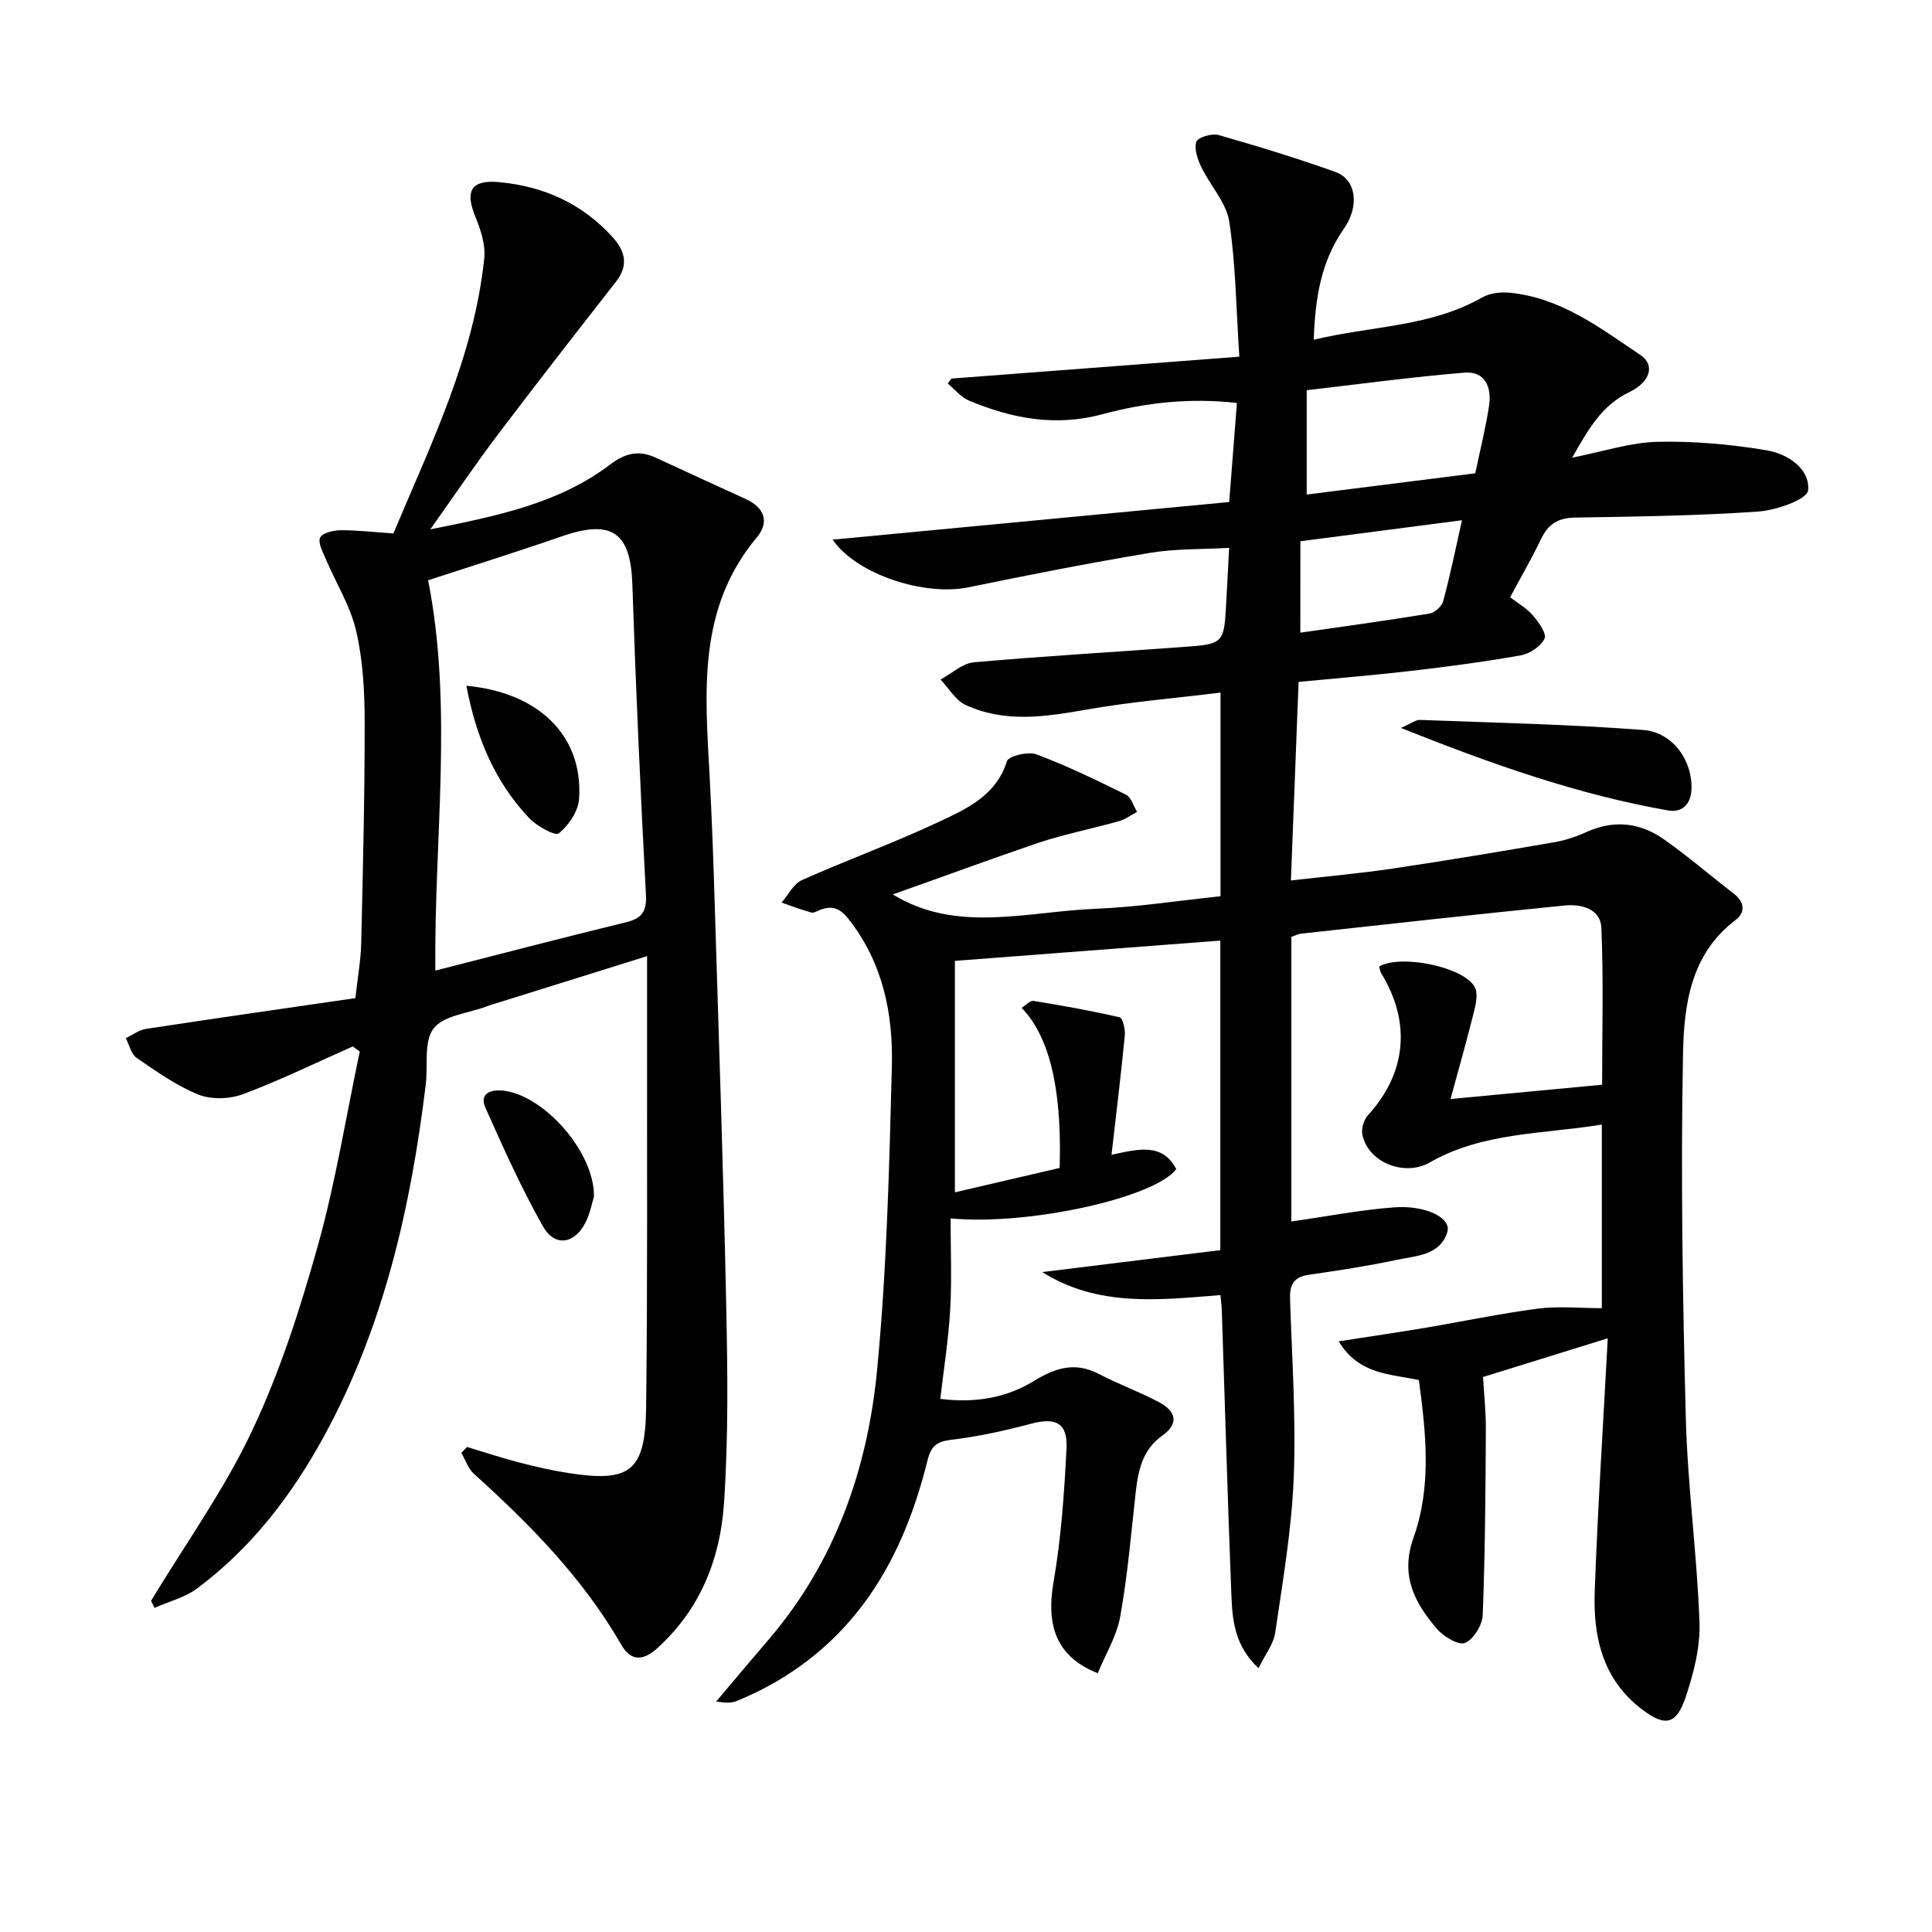
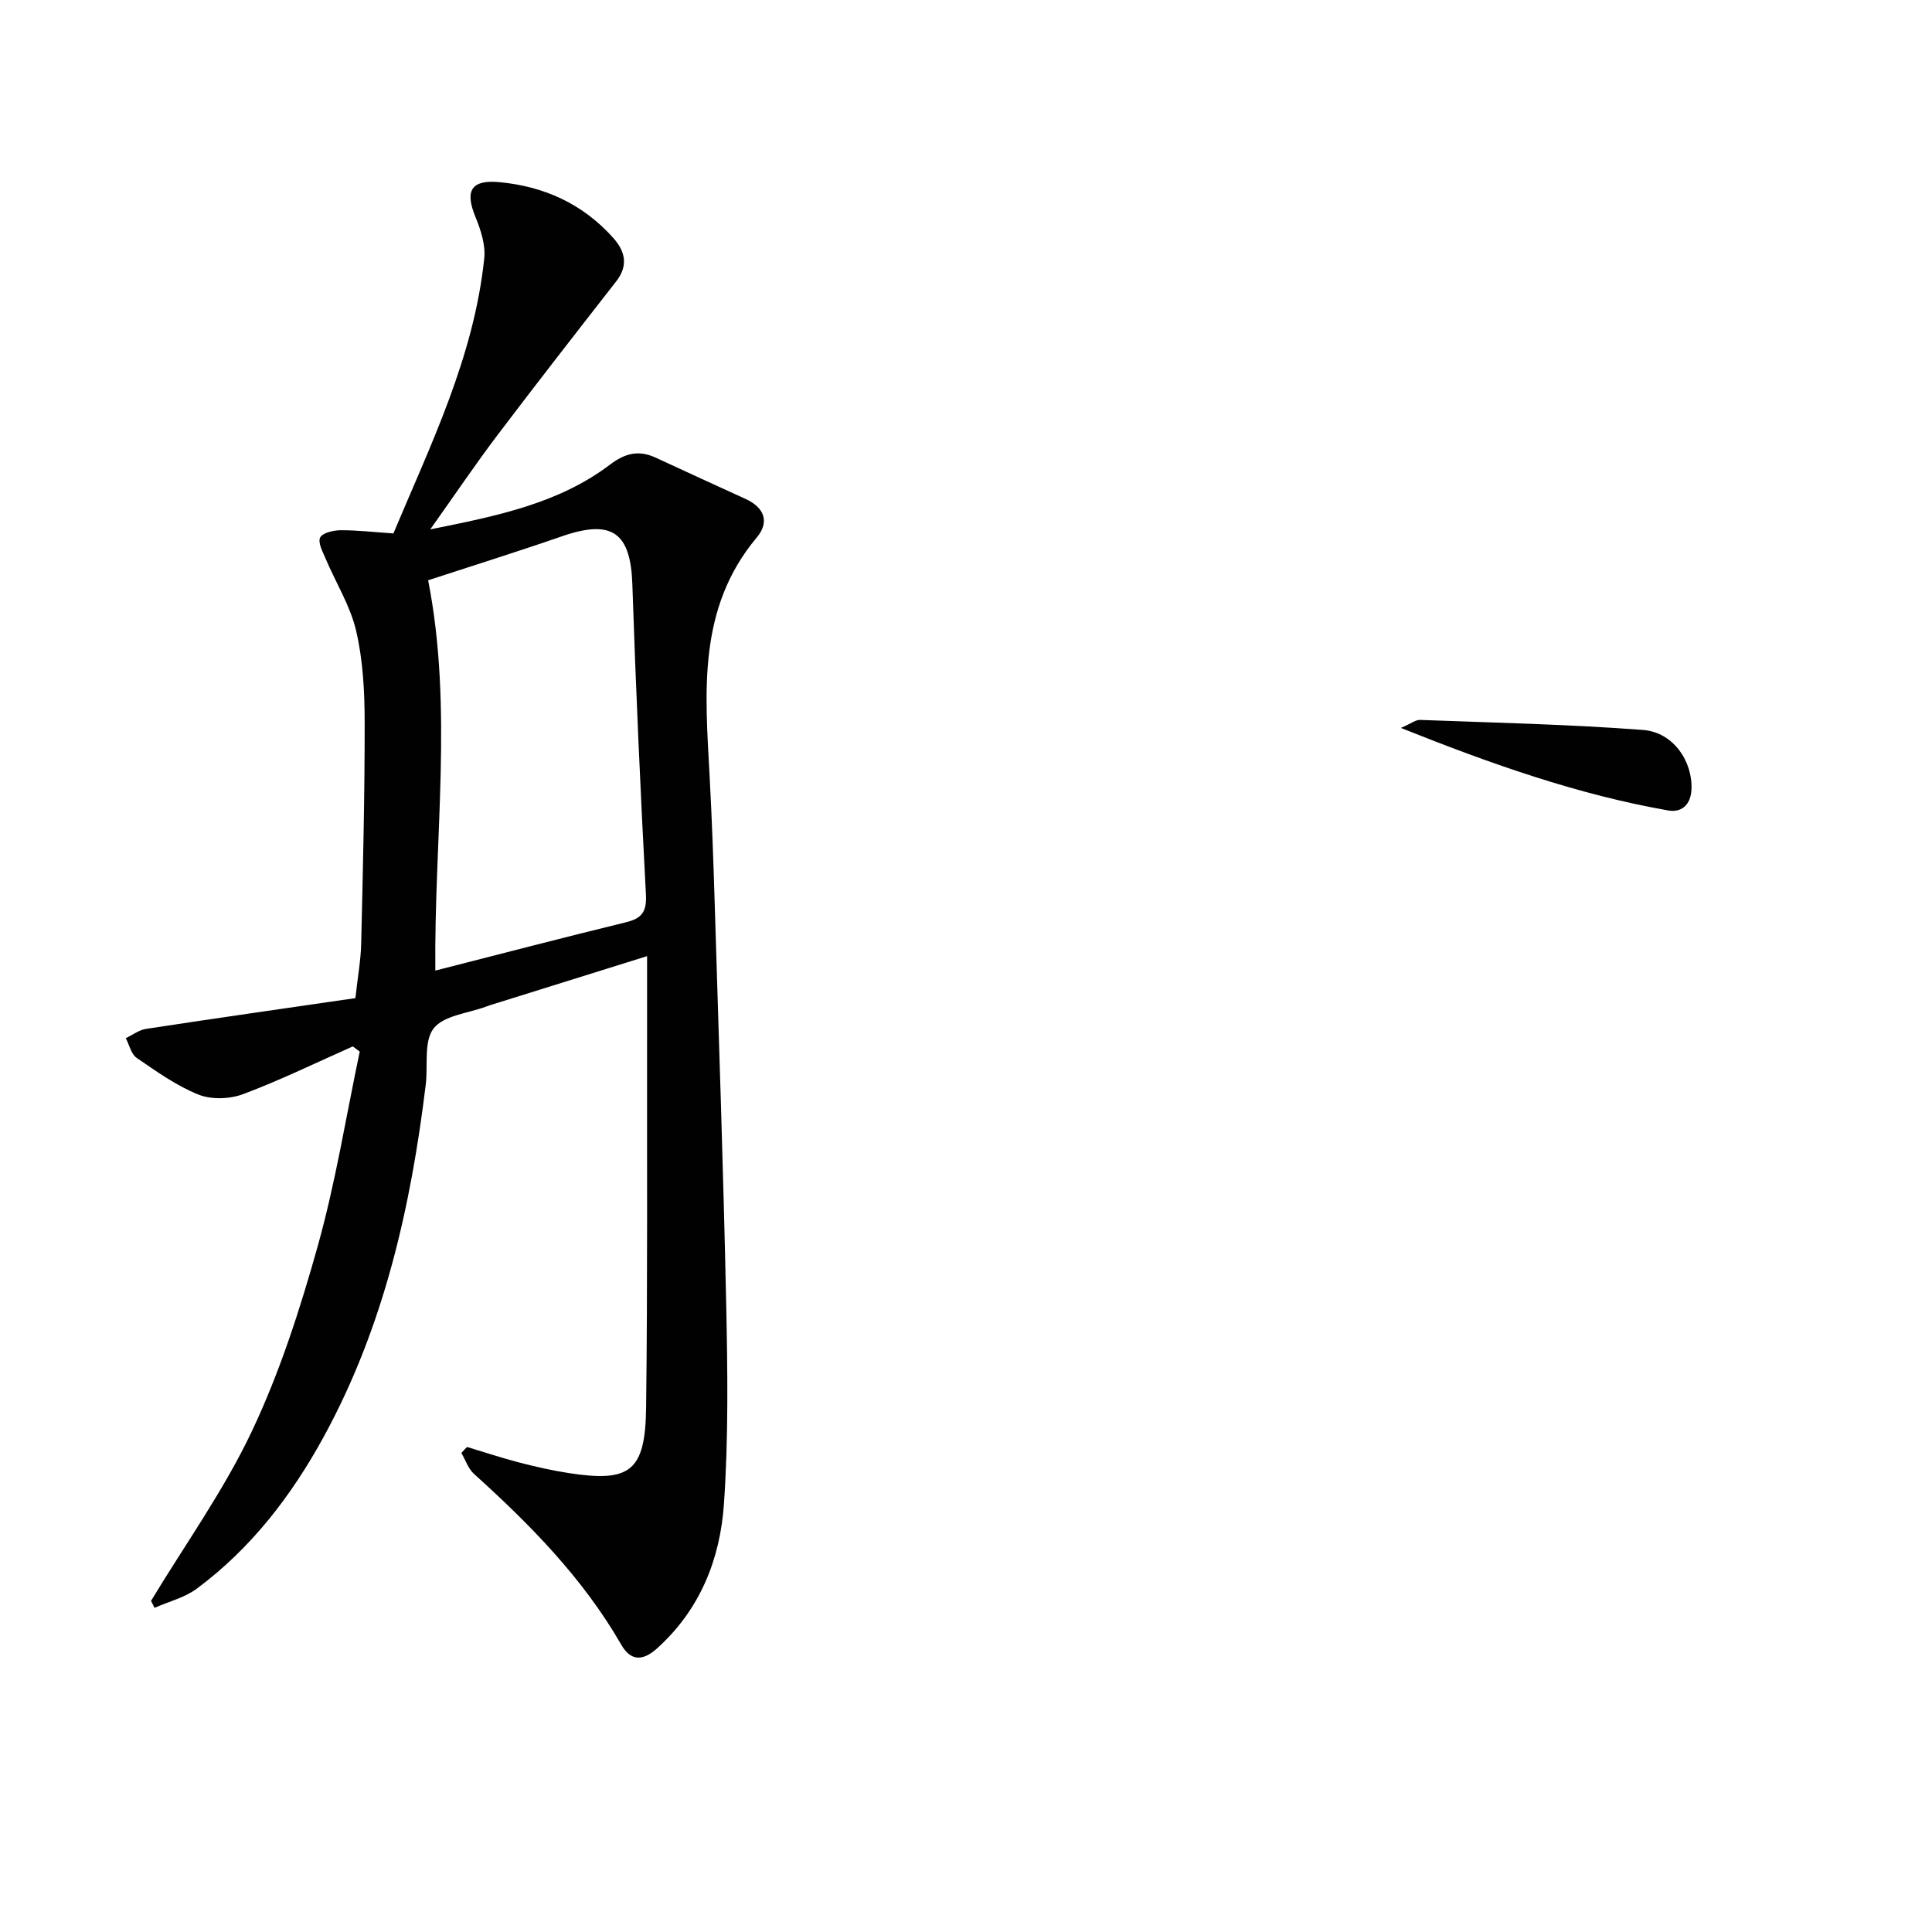
<svg xmlns="http://www.w3.org/2000/svg" enable-background="new 0 0 400 400" viewBox="0 0 400 400">
  <g fill="#010101">
-     <path d="m184.85 185.18c13.18 8.11 27.71 3.56 41.89 2.98 8.59-.35 17.13-1.68 25.95-2.6 0-13.83 0-27.26 0-42.16-9.33 1.15-18.66 1.91-27.84 3.53-8.48 1.5-16.85 2.76-24.94-.98-2.09-.97-3.47-3.46-5.18-5.26 2.3-1.24 4.52-3.36 6.92-3.57 14.89-1.32 29.83-2.16 44.74-3.28 6.58-.49 7.03-1.08 7.41-7.73.23-3.96.43-7.93.68-12.68-5.58.32-11.05.15-16.34 1.03-12.59 2.1-25.13 4.56-37.63 7.14-8.95 1.84-23.01-2.52-28.13-9.87 27.61-2.62 54.67-5.18 82.11-7.79.54-6.94 1.05-13.51 1.6-20.51-9.7-1.1-18.91-.08-27.84 2.33-9.73 2.62-18.75.9-27.65-2.83-1.66-.7-2.93-2.32-4.38-3.52.25-.34.51-.69.76-1.03 19.58-1.49 39.17-2.97 59.61-4.53-.67-10.16-.74-19.17-2.09-27.98-.61-3.96-3.94-7.45-5.78-11.28-.77-1.61-1.53-3.77-1.02-5.25.32-.92 3.21-1.78 4.59-1.38 8.13 2.31 16.23 4.8 24.19 7.64 4.36 1.56 5.02 7.1 1.75 11.77-4.67 6.66-5.94 14.19-6.23 22.97 12.02-2.89 24.12-2.63 34.83-8.74 1.59-.91 3.84-1.18 5.71-1 10.57 1.02 18.76 7.29 27.13 12.93 3.02 2.04 2.04 5.54-2.35 7.66-5.68 2.74-8.46 7.63-11.81 13.56 6.5-1.28 12.06-3.15 17.67-3.28 7.54-.17 15.19.52 22.64 1.77 4.26.71 9 3.82 8.52 8.31-.2 1.87-6.66 4.12-10.4 4.37-12.6.87-25.26 1.03-37.9 1.24-3.47.06-5.51 1.37-6.98 4.43-1.92 4.03-4.18 7.9-6.4 12.06 1.67 1.3 3.46 2.29 4.7 3.75 1.19 1.39 2.91 3.79 2.42 4.81-.76 1.61-3.05 3.14-4.91 3.47-7.51 1.34-15.09 2.33-22.68 3.22-7.43.87-14.89 1.47-23.33 2.28-.52 13.42-1.04 26.9-1.59 41.11 7.37-.85 14.28-1.45 21.11-2.47 11.16-1.66 22.29-3.53 33.41-5.44 2.27-.39 4.53-1.15 6.63-2.1 5.68-2.59 11.11-2 16.04 1.47 5.02 3.53 9.68 7.55 14.54 11.31 2.24 1.73 2.37 3.88.34 5.41-9.37 7.07-10.7 17.69-10.89 27.81-.48 25.09-.08 50.22.58 75.31.37 14.09 2.32 28.14 2.83 42.24.19 5.15-1.19 10.57-2.86 15.53-1.96 5.83-4.32 6.16-9.11 2.5-8.13-6.21-10.07-15.05-9.72-24.45.63-17.26 1.75-34.5 2.7-52.33-9.14 2.84-17.1 5.31-25.83 8.02.18 3.09.61 7.02.59 10.95-.07 12.78-.15 25.57-.65 38.34-.08 2.07-1.89 5.01-3.66 5.76-1.33.56-4.41-1.29-5.78-2.87-4.65-5.39-7.69-11.05-4.89-18.91 3.77-10.56 2.61-21.6 1.11-32.64-5.94-1.29-12.42-1.1-16.6-8.02 6.47-1.01 12.12-1.83 17.75-2.77 7.83-1.32 15.61-2.97 23.47-4 4.26-.55 8.65-.1 13.26-.1 0-11.72 0-24.44 0-38.01-12.19 2-24.61 1.54-35.64 7.85-5.18 2.96-12.73.06-13.94-5.78-.25-1.22.3-3.06 1.16-4 7.95-8.71 8.99-19.19 2.75-29.38-.25-.41-.29-.94-.43-1.41 4.42-2.61 17.6.06 19.81 4.29.69 1.31.23 3.43-.18 5.06-1.44 5.8-3.08 11.56-4.85 18.08 11.13-1.05 20.99-1.98 31.38-2.96 0-10.91.3-21.68-.15-32.42-.17-4.1-4.26-5.02-7.66-4.68-18.18 1.8-36.34 3.84-54.5 5.82-.63.07-1.24.4-2.03.67v58.93c7.2-1.03 14.18-2.39 21.23-2.93 6.61-.5 11.91 2.2 11.08 5.04-1.45 4.94-6.53 4.99-10.59 5.85-5.99 1.27-12.06 2.2-18.12 3.07-3.2.46-3.97 2.14-3.87 5.12.41 12.31 1.25 24.65.76 36.93-.43 10.72-2.27 21.4-3.83 32.04-.35 2.39-2.11 4.58-3.46 7.36-5-4.67-5.41-10.02-5.62-15.25-.77-19.61-1.33-39.22-1.98-58.84-.03-.96-.17-1.93-.28-3.16-12.75 1.03-25.36 2.51-36.89-4.76 12.22-1.51 24.44-3.01 36.86-4.54 0-21.61 0-42.35 0-64.09-18.19 1.39-36.31 2.78-54.95 4.2v47.92c7.42-1.73 14.6-3.4 21.69-5.05.36-12.52-.86-25.92-7.87-33.14.81-.5 1.72-1.55 2.45-1.44 5.99.96 11.96 2.03 17.86 3.4.63.15 1.17 2.5 1.05 3.76-.78 8.02-1.76 16.03-2.75 24.7 5.86-1.3 10.57-2.4 13.4 2.96-4.39 5.89-30.37 11.73-46.72 10.21 0 6.33.27 12.6-.08 18.84-.34 6.11-1.32 12.18-2.05 18.52 6.99.89 13.52-.12 19.3-3.66 4.46-2.73 8.55-4.09 13.5-1.51 4.11 2.14 8.5 3.73 12.58 5.91 3.37 1.8 4.12 4.36.56 6.89-4.1 2.91-4.98 7.2-5.49 11.77-.95 8.57-1.68 17.19-3.2 25.67-.73 4.07-3.06 7.85-4.65 11.73-8.46-3.34-10.75-9.7-9.16-18.85 1.58-9.11 2.22-18.42 2.69-27.67.27-5.32-2.25-6.49-7.35-5.13-5.42 1.44-10.95 2.66-16.51 3.32-3.04.36-4.2 1.36-4.92 4.27-4.54 18.32-12.91 34.22-29.42 44.65-3.21 2.03-6.66 3.77-10.19 5.2-1.52.62-3.49.1-4.16.1 3.52-4.17 7.12-8.48 10.78-12.74 13.85-16.12 20.59-35.38 22.56-56.01 2-20.83 2.51-41.82 3.05-62.76.28-10.91-1.85-21.47-8.95-30.5-1.78-2.26-3.36-2.86-5.84-1.95-.62.23-1.34.72-1.87.58-2.09-.57-4.12-1.35-6.17-2.06 1.38-1.58 2.45-3.86 4.18-4.64 9.4-4.2 19.11-7.71 28.42-12.09 5.74-2.7 11.82-5.41 14.06-12.55.34-1.07 4.37-2.05 6.07-1.42 6.35 2.38 12.5 5.35 18.59 8.37 1.08.54 1.53 2.34 2.28 3.55-1.23.65-2.4 1.54-3.71 1.91-5.54 1.56-11.22 2.68-16.68 4.48-10.15 3.46-20.24 7.19-30.18 10.7zm120.59-87.19c1.04-5 2.18-9.48 2.86-14.03.56-3.73-.81-7.16-5.07-6.81-10.98.9-21.92 2.4-32.69 3.64v21.6c11.93-1.5 23.39-2.94 34.9-4.4zm-36.22 33c9.08-1.31 17.94-2.51 26.75-3.96 1.08-.18 2.54-1.51 2.83-2.57 1.42-5.27 2.51-10.63 3.89-16.75-11.43 1.48-22.37 2.91-33.46 4.35-.01 6.55-.01 12.66-.01 18.93z" />
    <path d="m96.7 299.58c3.6 1.08 7.17 2.27 10.81 3.22 3.37.87 6.78 1.65 10.22 2.18 12.76 1.98 15.88-.36 16.04-13.57.32-25.78.16-51.57.2-77.36.01-5.14 0-10.28 0-16.09-10.61 3.32-20.54 6.42-30.47 9.52-.95.3-1.91.57-2.84.92-3.75 1.4-8.78 1.82-10.88 4.52-2.08 2.68-1.15 7.66-1.63 11.61-3.09 25.4-8.67 50.1-21.05 72.8-6.68 12.25-15.06 23.2-26.35 31.58-2.52 1.87-5.82 2.68-8.76 3.98-.24-.48-.48-.97-.72-1.45 7.06-11.69 15.11-22.91 20.91-35.19 5.78-12.22 9.98-25.31 13.63-38.36 3.68-13.17 5.84-26.76 8.67-40.17-.48-.36-.96-.72-1.44-1.07-7.54 3.34-14.97 6.98-22.68 9.87-2.76 1.04-6.58 1.18-9.26.11-4.56-1.83-8.71-4.8-12.81-7.61-1.14-.78-1.52-2.69-2.25-4.08 1.4-.66 2.74-1.7 4.2-1.92 14.4-2.2 28.82-4.26 43.34-6.37.49-4.43 1.12-7.86 1.2-11.3.36-15.31.74-30.62.72-45.93-.01-6.28-.35-12.71-1.76-18.79-1.2-5.18-4.19-9.93-6.3-14.91-.61-1.44-1.66-3.37-1.16-4.42.47-.98 2.74-1.51 4.22-1.52 3.46-.02 6.91.39 10.95.66 7.66-18.28 16.68-36.49 18.81-56.97.29-2.78-.73-5.89-1.83-8.57-2.21-5.39-.92-7.72 4.92-7.19 9.27.85 17.33 4.5 23.62 11.55 2.47 2.77 3.16 5.71.62 8.98-8.27 10.6-16.54 21.2-24.65 31.92-4.49 5.94-8.66 12.12-13.86 19.44 14.04-2.81 26.62-5.4 37.18-13.38 3.23-2.45 6.02-3.08 9.56-1.44 6.17 2.87 12.36 5.69 18.54 8.52 3.87 1.77 5.04 4.73 2.32 7.98-12.35 14.74-10.68 32.11-9.76 49.42.48 8.97.8 17.95 1.07 26.93.84 27.45 1.78 54.89 2.36 82.34.29 13.78.48 27.61-.46 41.34-.78 11.46-4.93 21.97-13.91 30.02-3.04 2.72-5.48 2.45-7.34-.79-7.92-13.76-18.85-24.87-30.51-35.39-1.2-1.08-1.75-2.87-2.61-4.33.39-.44.78-.84 1.18-1.24zm-6.57-98.63c13.47-3.44 26.42-6.82 39.42-9.99 3.34-.81 4.38-2.19 4.18-5.8-1.14-21.39-2.1-42.8-2.81-64.21-.36-10.72-4.22-13.49-14.53-9.93-9.46 3.27-19.02 6.26-27.75 9.12 5.2 26.39 1.22 53.43 1.49 80.81z" />
    <path d="m290.04 150.71c2.17-.94 3.07-1.69 3.94-1.66 15.41.58 30.84.91 46.2 2.08 6.29.48 10.29 6.54 10.02 12.32-.15 3.27-2.14 4.82-4.8 4.35-18.68-3.28-36.47-9.54-55.36-17.09z" />
-     <path d="m122.97 247.78c-.4 1.25-.79 3.43-1.74 5.32-2.24 4.46-6.37 5.13-8.8.83-4.47-7.91-8.22-16.25-11.92-24.57-1.27-2.85.89-3.82 3.52-3.57 8.46.8 19.1 12.67 18.94 21.99z" />
-     <path d="m96.56 141.98c15.19 1.41 24.2 10.53 23.33 23.42-.17 2.55-2.15 5.51-4.2 7.14-.77.61-4.61-1.53-6.19-3.22-7.08-7.53-10.93-16.69-12.94-27.34z" />
+     <path d="m122.97 247.78z" />
  </g>
</svg>